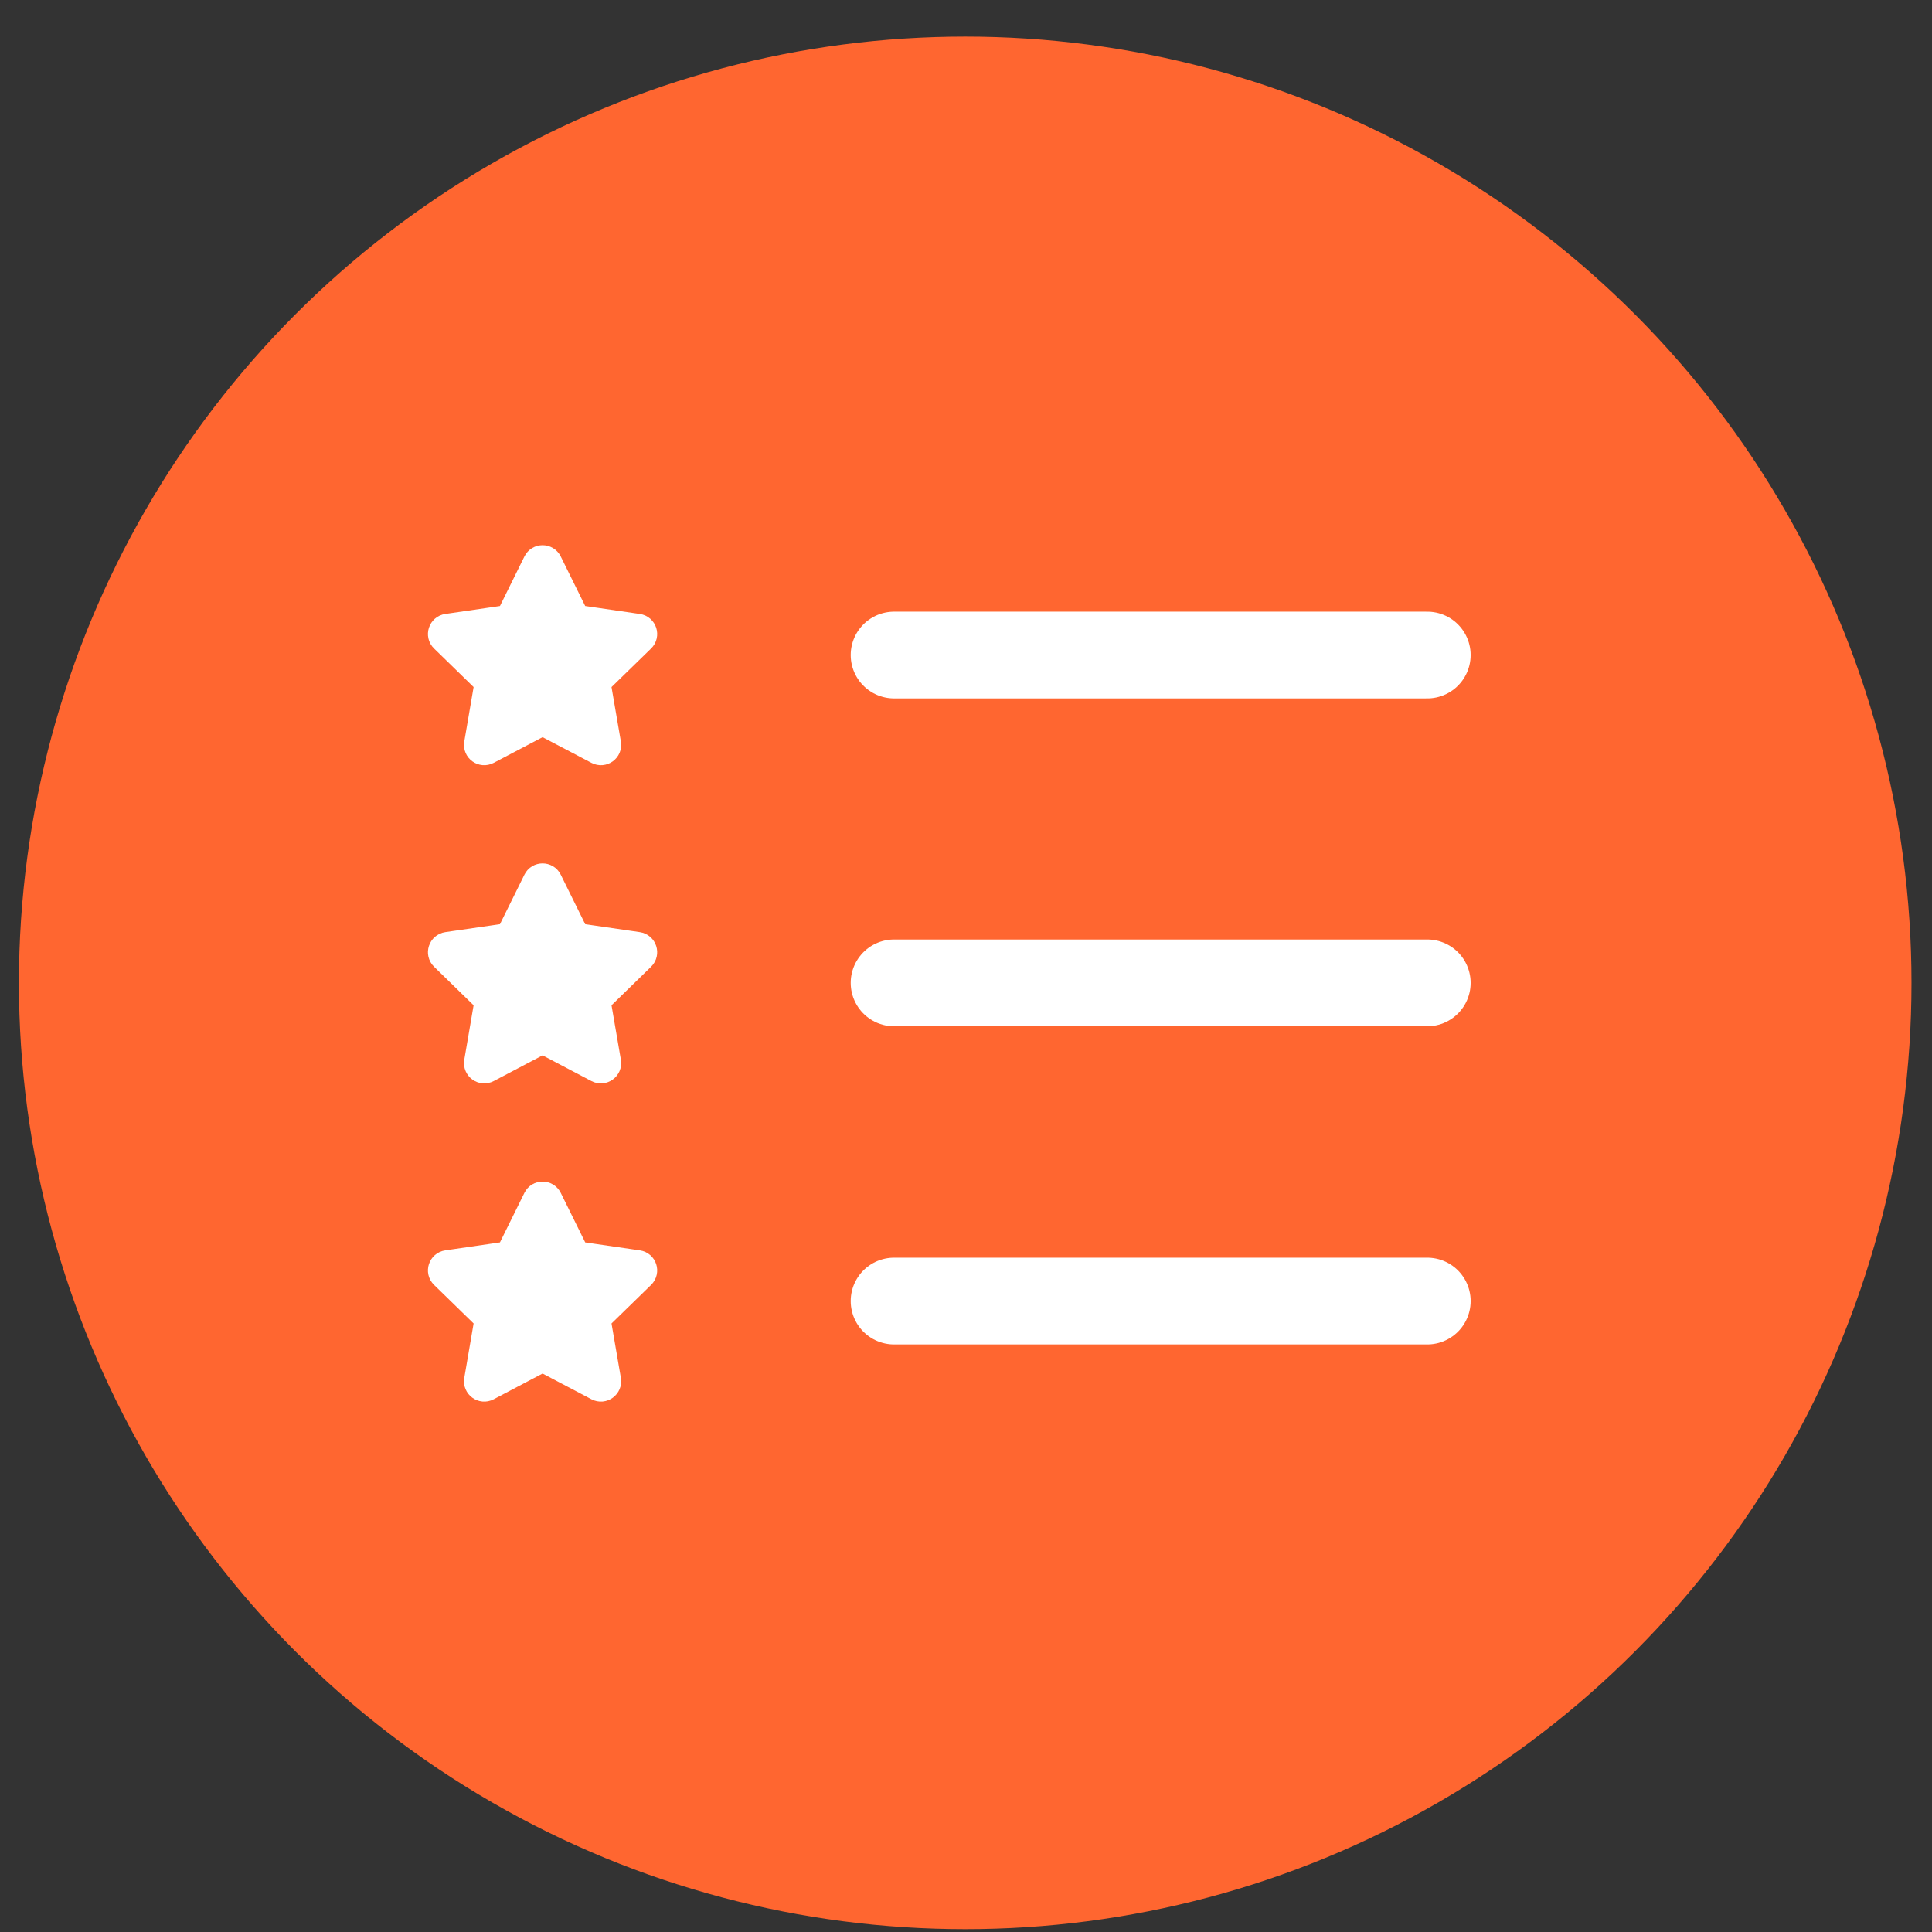
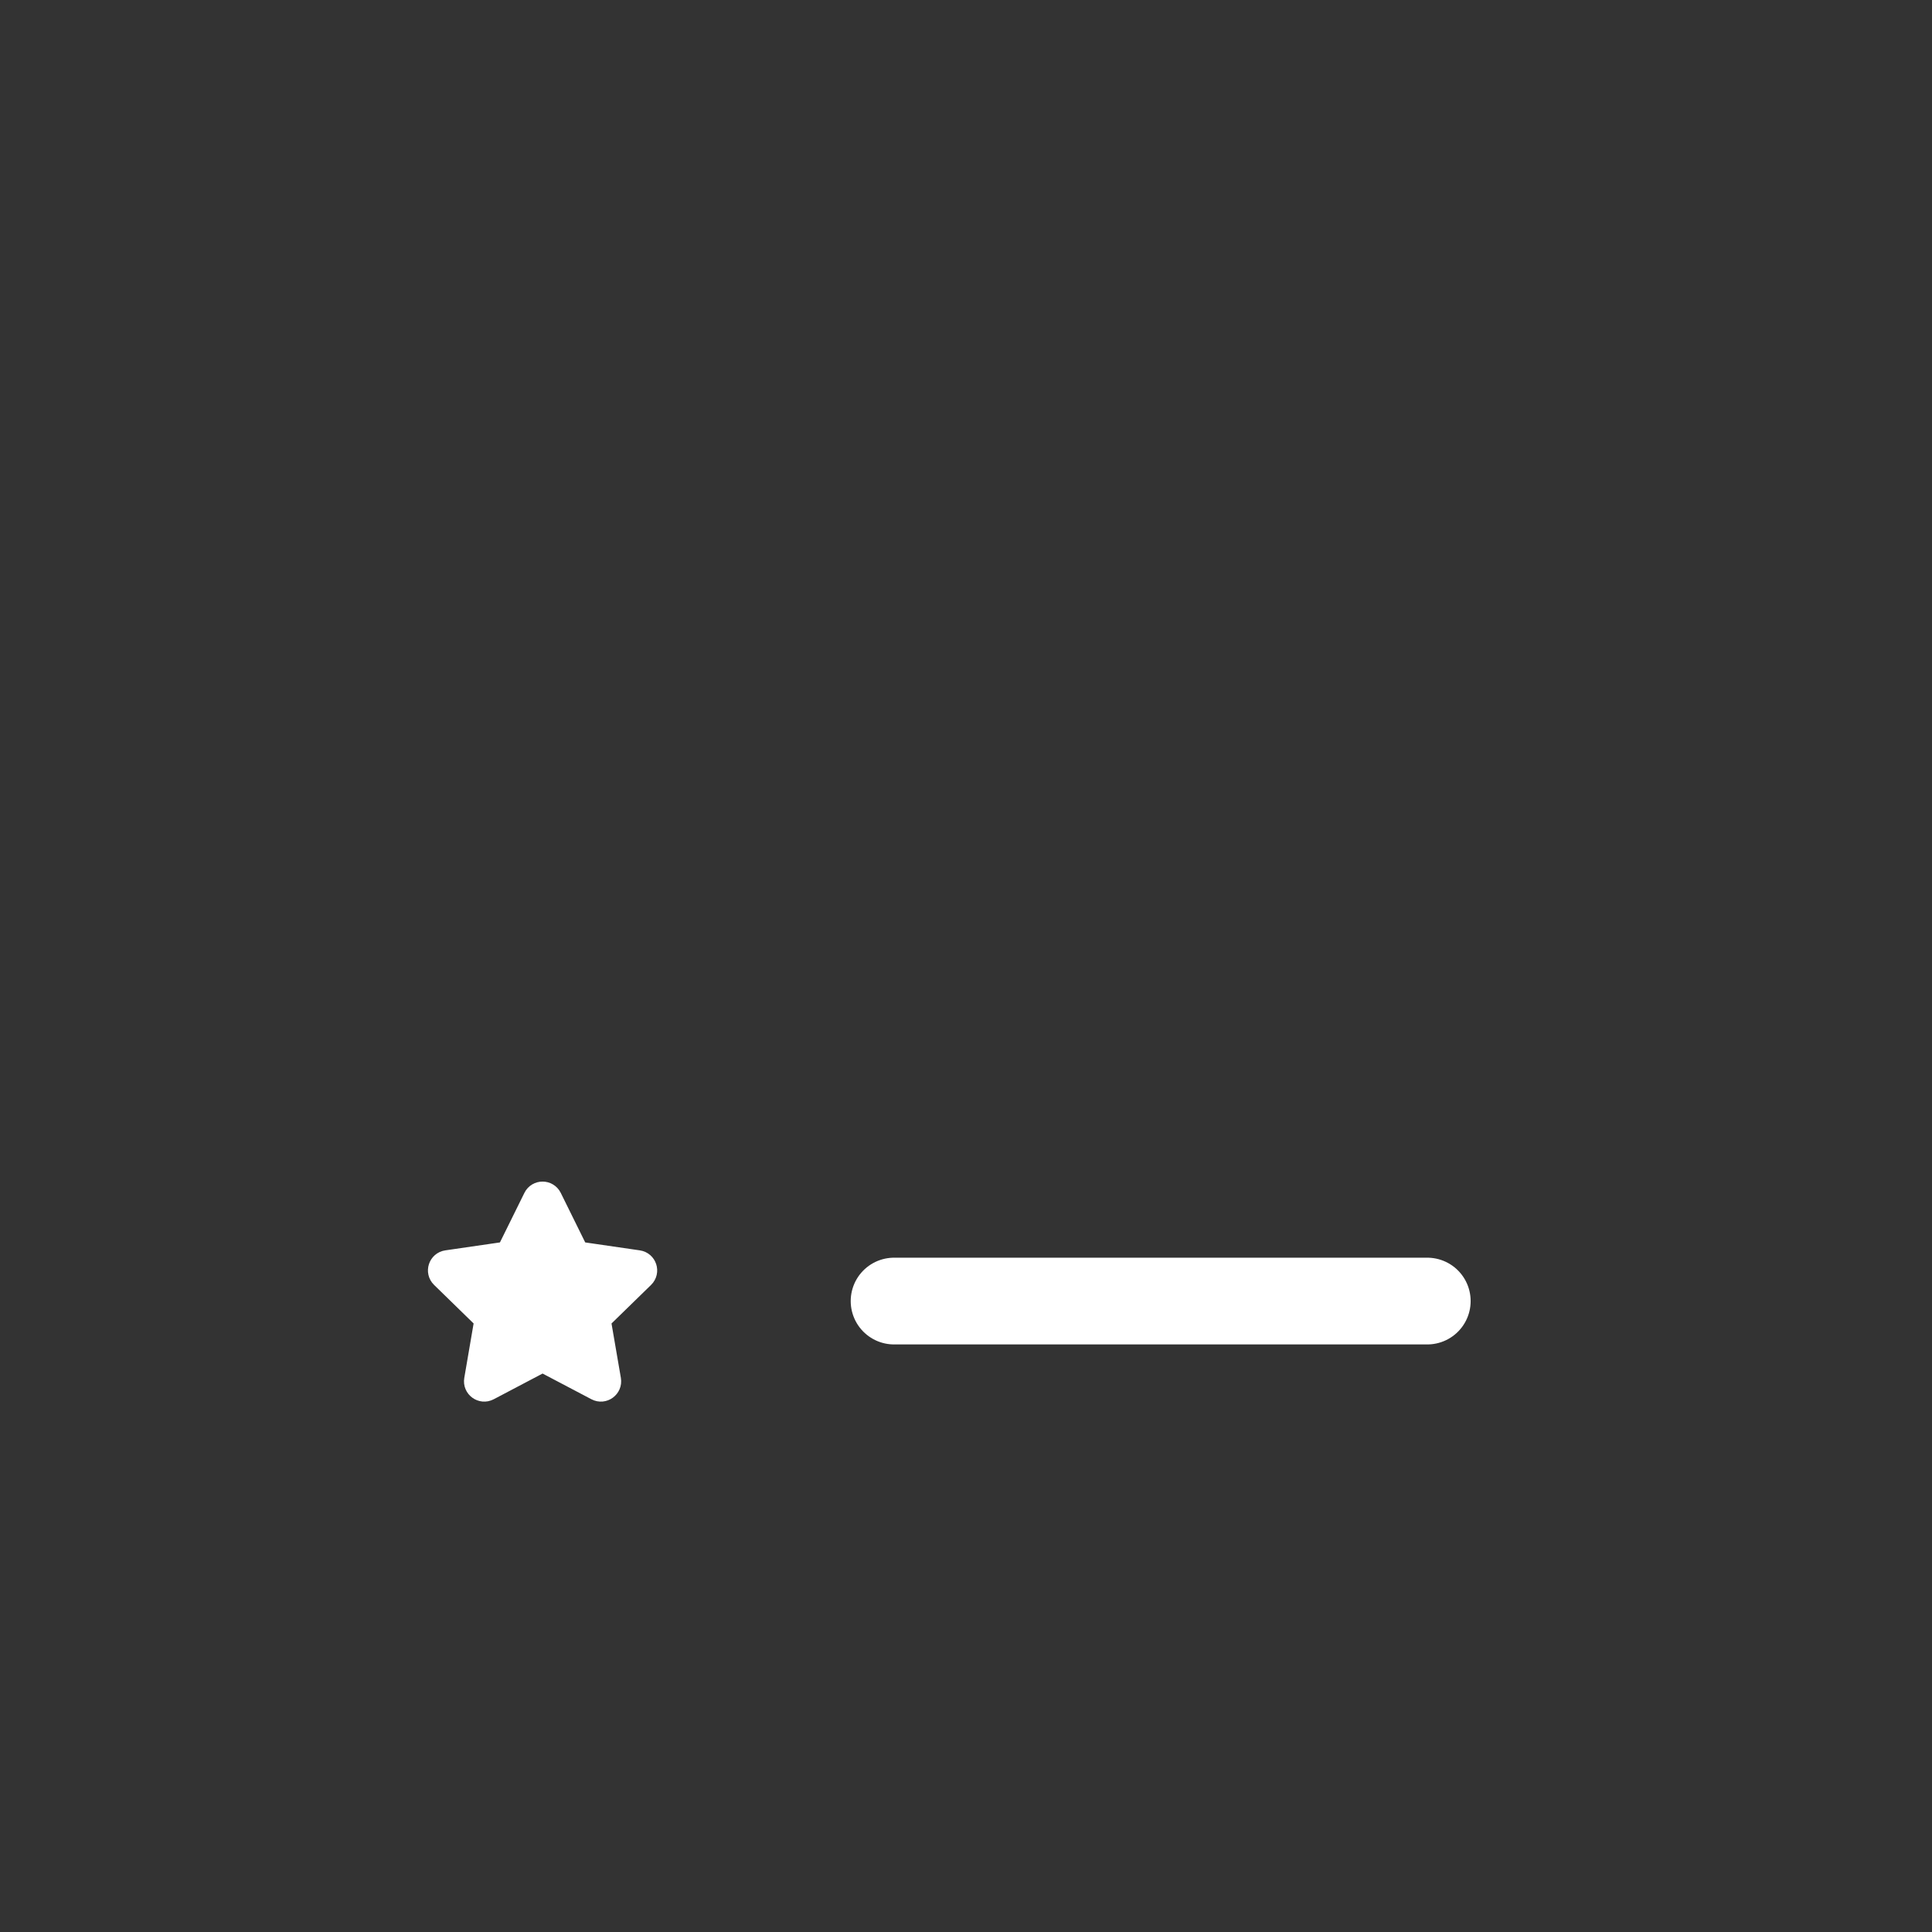
<svg xmlns="http://www.w3.org/2000/svg" width="49" height="49" viewBox="0 0 49 49" fill="none">
  <rect x="0" y="0" width="49" height="49" fill="#333333" stroke="none" />
-   <circle cx="24.48" cy="24.928" r="24" fill="#FF6630" />
-   <path d="M13.569 14.247C13.647 14.088 13.874 14.088 13.953 14.247L14.593 15.543C14.624 15.606 14.684 15.65 14.754 15.66L16.184 15.868C16.36 15.893 16.43 16.11 16.303 16.233L15.268 17.242C15.217 17.291 15.194 17.363 15.206 17.432L15.451 18.857C15.481 19.032 15.297 19.165 15.14 19.082L13.861 18.41C13.798 18.377 13.723 18.377 13.661 18.41L12.382 19.082C12.225 19.165 12.041 19.032 12.071 18.857L12.315 17.432C12.327 17.363 12.304 17.291 12.254 17.242L11.219 16.233C11.091 16.11 11.162 15.893 11.337 15.868L12.768 15.66C12.837 15.65 12.898 15.606 12.929 15.543L13.569 14.247Z" fill="white" stroke="white" stroke-width="0.6" />
-   <path d="M13.569 22.317C13.647 22.158 13.874 22.158 13.953 22.317L14.593 23.613C14.624 23.676 14.684 23.72 14.754 23.73L16.184 23.938C16.36 23.964 16.43 24.18 16.303 24.304L15.268 25.313C15.217 25.362 15.194 25.433 15.206 25.502L15.451 26.927C15.481 27.102 15.297 27.235 15.14 27.153L13.861 26.48C13.798 26.447 13.723 26.447 13.661 26.48L12.382 27.153C12.225 27.235 12.041 27.102 12.071 26.927L12.315 25.502C12.327 25.433 12.304 25.362 12.254 25.313L11.219 24.304C11.091 24.18 11.162 23.964 11.337 23.938L12.768 23.73C12.837 23.72 12.898 23.676 12.929 23.613L13.569 22.317Z" fill="white" stroke="white" stroke-width="0.6" />
  <path d="M13.569 30.387C13.647 30.228 13.874 30.228 13.953 30.387L14.593 31.683C14.624 31.747 14.684 31.791 14.754 31.801L16.184 32.009C16.36 32.034 16.43 32.25 16.303 32.374L15.268 33.383C15.217 33.432 15.194 33.503 15.206 33.573L15.451 34.997C15.481 35.172 15.297 35.306 15.14 35.223L13.861 34.55C13.798 34.518 13.723 34.518 13.661 34.55L12.382 35.223C12.225 35.306 12.041 35.172 12.071 34.997L12.315 33.573C12.327 33.503 12.304 33.432 12.254 33.383L11.219 32.374C11.091 32.25 11.162 32.034 11.337 32.009L12.768 31.801C12.837 31.791 12.898 31.747 12.929 31.683L13.569 30.387Z" fill="white" stroke="white" stroke-width="0.6" />
-   <path d="M22.676 16.613H36.199" stroke="white" stroke-width="2.2" stroke-linecap="round" />
-   <path d="M22.676 24.928H36.199" stroke="white" stroke-width="2.2" stroke-linecap="round" />
  <path d="M22.676 32.998H36.199" stroke="white" stroke-width="2.2" stroke-linecap="round" />
</svg>